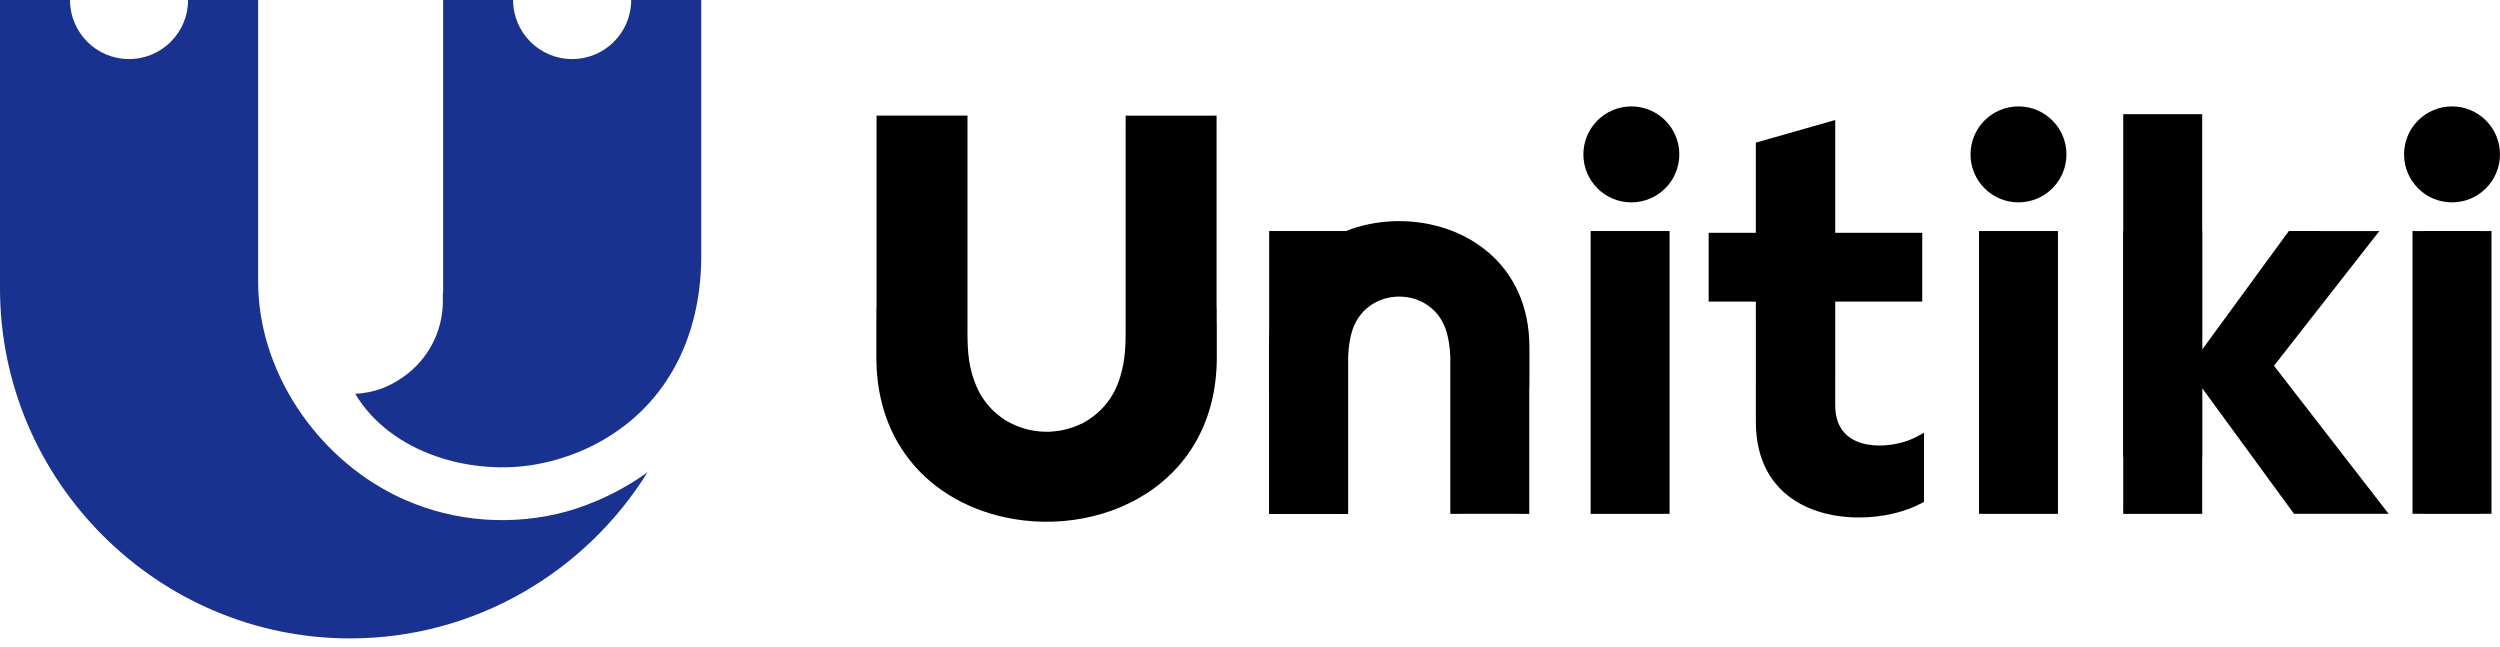
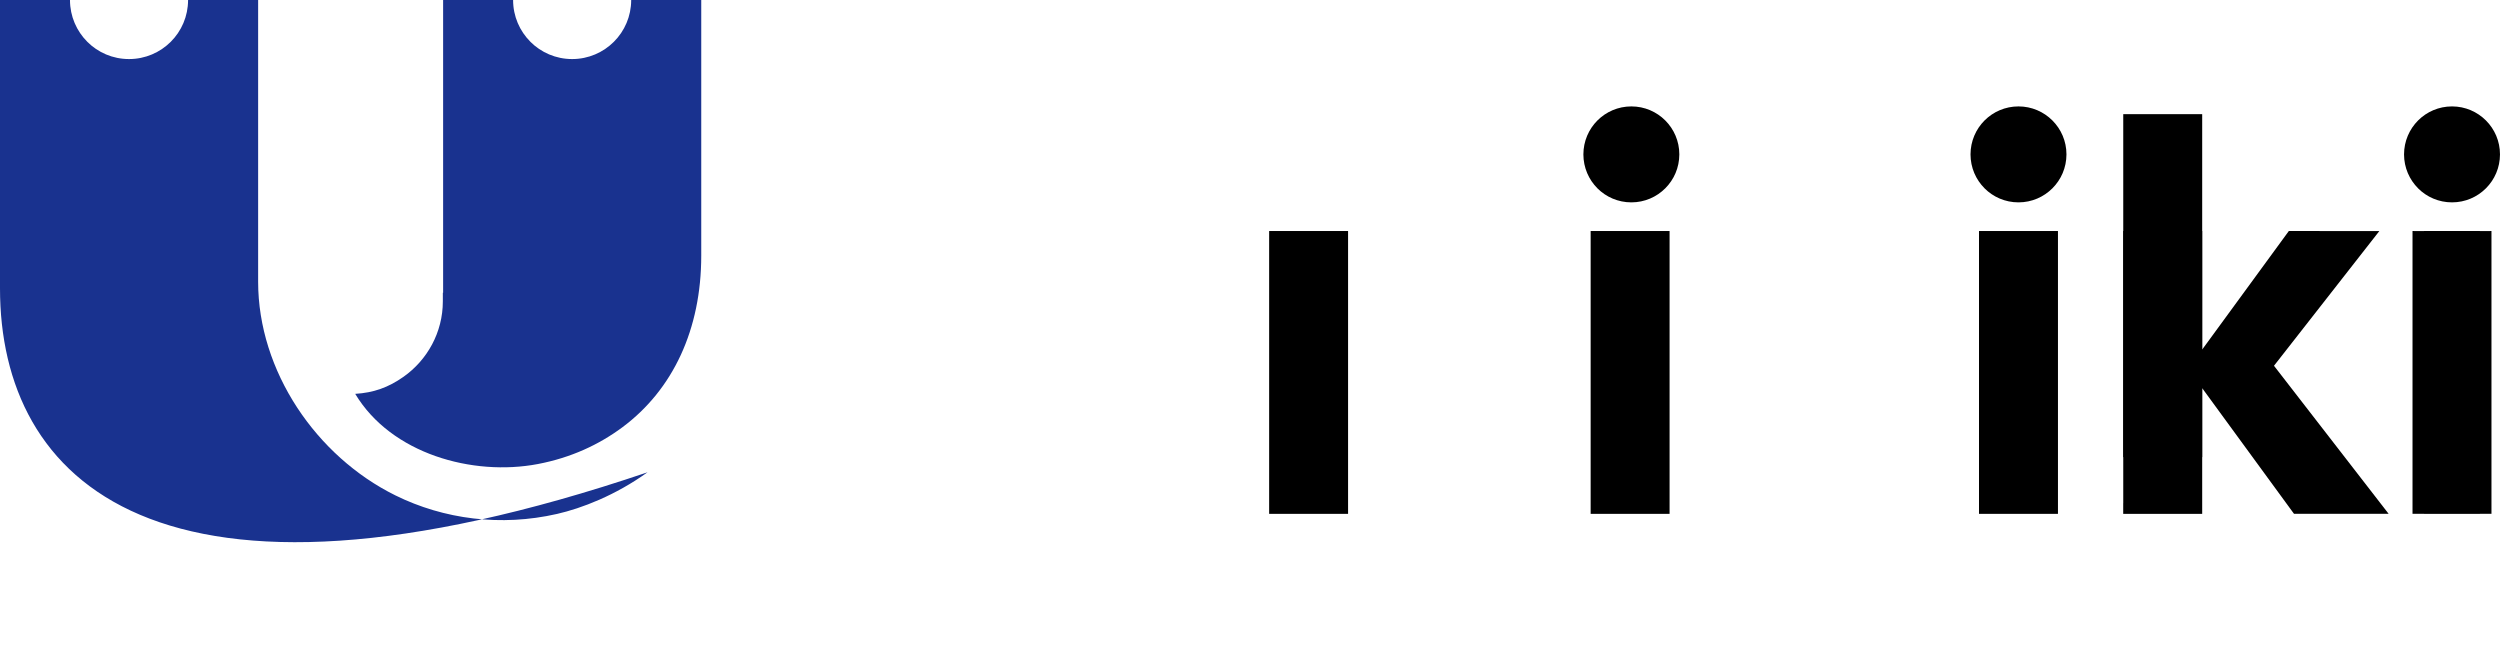
<svg xmlns="http://www.w3.org/2000/svg" width="170" height="44" viewBox="0 0 170 44" fill="none">
-   <path fill-rule="evenodd" clip-rule="evenodd" d="M0 18.919V17.383V5.773V3.903V0H0.321H2.183H4.758V0.002H4.759C4.76 1.11 5.209 2.114 5.935 2.84V2.841C6.66 3.567 7.663 4.016 8.772 4.016V4.018H8.774H8.775V4.016C9.884 4.016 10.888 3.566 11.615 2.839C12.34 2.114 12.788 1.111 12.789 0.003H12.79V0.001H15.371H17.553V3.904V5.773V19.156C17.553 25.237 21.5 31.025 26.884 33.685C30.179 35.313 34.064 35.819 37.876 34.948C39.549 34.566 41.843 33.688 44.033 32.114C39.823 38.881 32.318 43.412 23.808 43.412C10.712 43.412 0 32.696 0 19.607V18.919H0Z" fill="#19328F" />
+   <path fill-rule="evenodd" clip-rule="evenodd" d="M0 18.919V17.383V5.773V3.903V0H0.321H2.183H4.758V0.002H4.759C4.76 1.11 5.209 2.114 5.935 2.84V2.841C6.66 3.567 7.663 4.016 8.772 4.016V4.018H8.774H8.775V4.016C9.884 4.016 10.888 3.566 11.615 2.839C12.34 2.114 12.788 1.111 12.789 0.003H12.79V0.001H15.371H17.553V3.904V5.773V19.156C17.553 25.237 21.5 31.025 26.884 33.685C30.179 35.313 34.064 35.819 37.876 34.948C39.549 34.566 41.843 33.688 44.033 32.114C10.712 43.412 0 32.696 0 19.607V18.919H0Z" fill="#19328F" />
  <path fill-rule="evenodd" clip-rule="evenodd" d="M47.685 17.383V16.478V15.167V5.772V3.903V0H45.503H42.922V0.003H42.921C42.92 1.11 42.472 2.113 41.746 2.839C41.02 3.566 40.016 4.016 38.907 4.016V4.017H38.906H38.904V4.016C37.795 4.016 36.791 3.566 36.066 2.841V2.839C35.34 2.114 34.891 1.11 34.891 0.002H34.89V0H32.314H30.452H30.132V3.903H30.132V15.167V19.904H30.113V20.489C30.113 22.601 29.055 24.48 27.443 25.619C26.415 26.345 25.41 26.706 24.154 26.782C26.6 30.861 32.138 32.4 36.577 31.554C38.817 31.126 40.727 30.242 42.331 29.048C45.759 26.496 47.685 22.4 47.685 17.383Z" fill="#19328F" />
-   <path fill-rule="evenodd" clip-rule="evenodd" d="M120.168 32.03C119.683 31.137 119.398 30.033 119.398 28.686V27.561V25.645H119.399L119.398 20.51H116.188V15.83H119.397V9.699L124.796 8.16V8.61V15.829H130.407H130.713V16.136V20.205V20.511H130.407H124.796L124.797 25.614H124.795V27.561H124.797C124.797 28.16 124.918 28.639 125.127 29.018C125.38 29.477 125.767 29.794 126.223 29.997C126.695 30.206 127.247 30.296 127.81 30.296C128.752 30.296 129.71 30.043 130.378 29.674L130.832 29.424V29.942V33.945V34.126L130.672 34.214C129.579 34.807 128.012 35.19 126.399 35.19V35.189C125.192 35.189 123.954 34.976 122.862 34.481C121.755 33.978 120.796 33.185 120.168 32.03Z" fill="black" />
  <path fill-rule="evenodd" clip-rule="evenodd" d="M135.358 15.709H139.155H139.397H139.941V16.21V16.434V34.217V34.441V34.942H139.397H139.155H135.358H135.116H134.572V34.441V34.217V16.434V16.21V15.709H135.116H135.358Z" fill="black" />
  <path fill-rule="evenodd" clip-rule="evenodd" d="M164.837 15.709H168.634V15.711H168.876L169.42 15.71V16.209V16.434V34.217V34.441V34.94H168.876L168.634 34.94V34.942H164.837V34.94L164.595 34.94H164.051V34.441V34.217V16.434V16.209V15.71L164.595 15.711H164.837V15.709Z" fill="black" />
  <path fill-rule="evenodd" clip-rule="evenodd" d="M161.178 16.501L154.631 24.872L161.817 34.152L162.427 34.94H161.375H156.281H155.993L155.831 34.719L151.414 28.674L150.247 27.076L149.749 26.395V34.217V34.441V34.942H149.206H148.963H145.165H144.922H144.378V34.441V34.217H144.381V16.21V15.709H144.922H149.206H149.749V16.21V23.768L150.246 23.089L155.479 15.93L155.641 15.709H155.93H157.727V15.711H160.739H161.796L161.178 16.501Z" fill="black" />
  <path fill-rule="evenodd" clip-rule="evenodd" d="M108.949 15.709H112.745H112.987H113.531V16.21V16.434V34.217V34.441V34.942H112.987H112.745H108.949H108.708H108.164V34.441V34.217V16.434V16.21V15.709H108.708H108.949Z" fill="black" />
-   <path fill-rule="evenodd" clip-rule="evenodd" d="M59.591 21.925V23.984H59.592V24.084V24.286H59.591C59.591 24.565 59.6 24.842 59.616 25.117C59.62 25.171 59.624 25.23 59.629 25.294V25.295C59.632 25.349 59.637 25.408 59.642 25.471C59.656 25.622 59.671 25.772 59.689 25.92L59.69 25.925L59.698 25.993H59.698L59.706 26.059C59.72 26.168 59.736 26.272 59.752 26.372C59.764 26.445 59.776 26.516 59.788 26.585C59.799 26.647 59.814 26.723 59.831 26.812L59.832 26.815C59.844 26.875 59.856 26.931 59.866 26.98C59.878 27.039 59.89 27.094 59.902 27.143C59.965 27.42 60.037 27.689 60.117 27.949H60.117L60.118 27.951V27.952C60.134 28.004 60.151 28.058 60.169 28.113C60.184 28.159 60.202 28.212 60.222 28.272C60.316 28.544 60.419 28.808 60.53 29.063L60.576 29.166L60.624 29.272L60.669 29.367V29.367L60.721 29.475L60.748 29.53C60.863 29.761 60.984 29.985 61.114 30.202C61.253 30.435 61.4 30.661 61.553 30.878C62.348 31.997 63.346 32.912 64.471 33.621L64.489 33.633C65.071 33.998 65.688 34.309 66.329 34.566C66.97 34.822 67.636 35.026 68.316 35.174C71.809 35.938 75.671 35.271 78.519 33.171L78.519 33.17L78.546 33.151L78.573 33.13L78.711 33.026V33.026L78.803 32.953L78.897 32.879L78.898 32.877L78.901 32.875L78.902 32.874C79.034 32.767 79.165 32.654 79.296 32.538C79.426 32.421 79.553 32.301 79.675 32.18C80.309 31.549 80.868 30.827 81.329 30.016L81.329 30.015V30.015L81.381 29.922L81.432 29.83C81.518 29.67 81.6 29.507 81.679 29.34L81.68 29.337L81.681 29.335C81.775 29.136 81.864 28.93 81.947 28.719C82.031 28.507 82.108 28.291 82.178 28.074C82.534 26.968 82.734 25.738 82.744 24.384H82.743V24.284V24.281V24.242H82.741V24.142V23.94H82.741V21.925V21.884H82.736V21.784V21.582V21.284V21.082V20.982H82.738V20.951V20.934V20.924L82.728 20.921V20.845V20.772H82.727V20.672V20.47V8.341V8.301H82.726V8.201V7.999V7.902V7.862H82.686H82.548V7.864H82.448H82.246H77.025H76.824H76.723V7.862H76.684V7.862H76.584H76.544V7.902V8.002H76.544V8.006V8.341V8.441H76.543V22.559C76.543 22.705 76.542 22.86 76.539 23.029C76.536 23.183 76.532 23.333 76.525 23.476V23.476C76.518 23.623 76.509 23.765 76.498 23.899C76.487 24.031 76.472 24.166 76.455 24.305V24.31L76.454 24.317L76.451 24.335L76.451 24.336C76.433 24.476 76.412 24.616 76.386 24.755C76.361 24.894 76.332 25.032 76.299 25.17V25.17C76.266 25.308 76.227 25.447 76.185 25.587C76.155 25.683 76.124 25.78 76.091 25.874H76.1L76.041 26.013L76.04 26.017H76.04L76.028 26.047L76.028 26.048L76.016 26.08C75.995 26.134 75.974 26.186 75.952 26.236L75.945 26.253L75.944 26.255L75.944 26.256L75.944 26.257L75.93 26.289V26.289L75.916 26.321L75.915 26.321C75.89 26.379 75.864 26.435 75.837 26.491L75.836 26.492L75.835 26.494L75.814 26.536L75.814 26.538L75.791 26.581L75.791 26.582C75.755 26.652 75.718 26.721 75.68 26.788V26.79L75.666 26.813L75.633 26.87L75.628 26.878L75.627 26.88L75.597 26.929L75.593 26.937L75.591 26.939C75.547 27.011 75.502 27.08 75.456 27.148C75.41 27.214 75.361 27.282 75.309 27.351C75.049 27.693 74.753 27.991 74.431 28.245L74.335 28.32L74.334 28.318C74.276 28.362 74.218 28.404 74.163 28.441L74.163 28.442C74.124 28.468 74.082 28.496 74.037 28.525C73.998 28.549 73.961 28.573 73.925 28.595L73.923 28.597L73.907 28.607L73.882 28.621L73.882 28.622L73.882 28.622L73.667 28.751L73.557 28.817L73.552 28.802L73.53 28.813L73.386 28.885V28.881C73.352 28.896 73.319 28.911 73.287 28.925L73.287 28.925L73.266 28.933L73.217 28.954V28.954L73.216 28.955L73.214 28.955L73.169 28.974L73.166 28.975L73.147 28.984H73.144C73.11 28.997 73.078 29.008 73.047 29.02L73.047 29.021C73.007 29.035 72.969 29.049 72.935 29.061V29.061C72.742 29.128 72.545 29.183 72.347 29.227L72.347 29.227L72.262 29.245L72.261 29.246L72.186 29.261H72.184L72.166 29.264C72.126 29.272 72.088 29.278 72.054 29.284C72.017 29.29 71.979 29.296 71.941 29.301C71.784 29.324 71.625 29.339 71.465 29.348V29.358H71.365H71.163V29.357C71.078 29.357 70.993 29.355 70.911 29.351C70.864 29.349 70.821 29.346 70.781 29.343C70.742 29.34 70.699 29.336 70.652 29.332C70.487 29.317 70.322 29.293 70.158 29.262H70.158C70.124 29.256 70.093 29.25 70.064 29.244H70.064L69.975 29.224H69.975L69.968 29.222L69.964 29.222L69.962 29.221L69.96 29.221L69.934 29.214H69.933L69.907 29.208H69.906L69.819 29.186L69.819 29.187L69.793 29.179L69.792 29.179L69.785 29.177L69.783 29.177L69.782 29.176L69.771 29.173L69.77 29.173L69.768 29.172L69.758 29.169H69.757L69.71 29.156H69.71L69.655 29.14L69.647 29.138L69.643 29.137L69.558 29.11H69.555L69.54 29.106L69.538 29.105V29.105C69.489 29.089 69.45 29.076 69.424 29.067C69.385 29.054 69.348 29.041 69.312 29.027C69.128 28.96 68.947 28.882 68.769 28.793H68.769L68.746 28.781L68.675 28.744L68.673 28.743L68.6 28.703L68.599 28.703L68.529 28.664L68.528 28.663L68.46 28.623L68.358 28.576L68.3 28.549V28.524L68.27 28.505L68.268 28.504L68.215 28.468H68.214L68.188 28.451L68.148 28.423L68.144 28.421L68.138 28.417L68.093 28.385L68.089 28.382L68.081 28.376L68.079 28.374L68.078 28.373C68.037 28.344 67.999 28.316 67.963 28.288H67.964C67.921 28.256 67.882 28.225 67.845 28.195L67.844 28.194L67.822 28.176L67.82 28.178L67.75 28.116C67.693 28.067 67.637 28.017 67.582 27.966C67.528 27.915 67.474 27.862 67.421 27.807C67.226 27.607 67.046 27.388 66.882 27.149V27.149L66.876 27.14C66.815 27.051 66.757 26.958 66.7 26.863L66.698 26.86L66.697 26.858L66.695 26.855L66.672 26.817L66.671 26.815L66.649 26.776C66.609 26.705 66.571 26.635 66.535 26.564L66.534 26.562V26.562V26.562L66.534 26.56L66.513 26.518L66.512 26.518L66.492 26.476V26.475C66.457 26.403 66.422 26.328 66.39 26.251L66.389 26.25L66.388 26.248C66.326 26.102 66.27 25.956 66.219 25.809C66.169 25.664 66.123 25.518 66.083 25.373C66.043 25.226 66.008 25.08 65.978 24.936C65.947 24.791 65.922 24.646 65.9 24.502C65.879 24.357 65.861 24.208 65.846 24.056C65.832 23.905 65.82 23.753 65.812 23.6V23.6C65.803 23.447 65.798 23.291 65.794 23.133C65.79 22.964 65.788 22.808 65.788 22.662V22.46V22.36H65.79V8.339H65.79V8.004V8H65.79V7.9V7.86H65.75V7.86H65.309H60.086V7.86H59.647V7.86H59.607V7.9V7.997V8.199V8.299H59.605V8.339V20.468V20.669V20.77H59.604V20.842V20.919L59.594 20.922V20.931V20.949V20.979H59.595V21.079V21.281V21.58V21.782V21.882H59.591V21.925Z" fill="black" />
-   <path fill-rule="evenodd" clip-rule="evenodd" d="M86.291 23.614V25.794H86.293V25.975V26.383L86.302 26.386V34.155V34.399V34.942H86.846H87.088V34.94H90.884V34.942H91.127H91.671V34.399V34.155V24.265V24.234L91.673 24.207H91.673L91.677 24.132C91.685 24.003 91.694 23.884 91.704 23.777V23.776L91.712 23.707H91.712L91.72 23.639C91.735 23.509 91.75 23.395 91.765 23.299V23.297H91.766C91.782 23.193 91.802 23.085 91.825 22.974C91.847 22.871 91.871 22.768 91.898 22.666C92.781 19.335 97.512 19.335 98.394 22.666C98.421 22.768 98.446 22.871 98.467 22.974C98.491 23.085 98.51 23.193 98.527 23.297H98.527V23.299C98.542 23.395 98.558 23.509 98.573 23.639H98.573L98.581 23.707H98.581L98.588 23.776L98.589 23.777C98.599 23.884 98.608 24.003 98.615 24.132L98.62 24.207L98.621 24.234V24.265V34.155V34.399V34.942H99.165H99.408V34.94H103.204V34.942H103.446H103.99V34.399V34.155V26.386L103.999 26.383V25.975V25.794H104.001V23.614C104 12.177 86.291 12.177 86.291 23.614Z" fill="black" />
  <path fill-rule="evenodd" clip-rule="evenodd" d="M110.933 13.761V13.762H110.933H110.931V13.761C110.03 13.761 109.214 13.396 108.625 12.807V12.805C108.036 12.216 107.671 11.4 107.67 10.5H107.669V10.499V10.498H107.67C107.671 9.598 108.036 8.782 108.625 8.192C109.215 7.602 110.031 7.236 110.932 7.236V7.234H110.933H110.934V7.236C111.835 7.236 112.65 7.602 113.24 8.192C113.829 8.782 114.194 9.598 114.194 10.498H114.195V10.498V10.5H114.194C114.193 11.4 113.829 12.215 113.24 12.804C112.65 13.395 111.834 13.761 110.933 13.761Z" fill="black" />
  <path fill-rule="evenodd" clip-rule="evenodd" d="M137.258 13.761V13.762H137.257H137.255V13.761C136.354 13.761 135.539 13.396 134.95 12.807V12.805C134.36 12.216 133.996 11.4 133.995 10.5H133.994V10.499V10.498H133.995C133.996 9.598 134.36 8.782 134.949 8.192C135.539 7.602 136.355 7.236 137.256 7.236V7.234H137.257H137.259V7.236C138.159 7.236 138.974 7.602 139.564 8.192C140.154 8.782 140.519 9.598 140.519 10.498H140.52V10.498V10.5H140.519C140.518 11.4 140.154 12.215 139.565 12.804C138.975 13.395 138.159 13.761 137.258 13.761Z" fill="black" />
  <path fill-rule="evenodd" clip-rule="evenodd" d="M166.738 13.761V13.762H166.737H166.736V13.761C165.835 13.761 165.019 13.396 164.43 12.807V12.805C163.841 12.216 163.476 11.4 163.475 10.5H163.474V10.499V10.498H163.475C163.476 9.598 163.841 8.782 164.43 8.192C165.019 7.602 165.835 7.236 166.736 7.236V7.234H166.737H166.739V7.236C167.639 7.236 168.454 7.602 169.044 8.192C169.634 8.782 169.999 9.598 169.999 10.498H170V10.498V10.5H169.999C169.998 11.4 169.634 12.215 169.045 12.804C168.455 13.395 167.639 13.761 166.738 13.761Z" fill="black" />
  <path fill-rule="evenodd" clip-rule="evenodd" d="M145.166 7.763H148.963H149.206H149.749V8.37V8.642V30.206V30.478V31.085H149.206H148.963H145.166H144.925H144.381V30.478V30.206V8.642V8.37V7.763H144.925H145.166Z" fill="black" />
  <path fill-rule="evenodd" clip-rule="evenodd" d="M87.089 15.709H90.884H91.126H91.669V16.21V16.434V34.217V34.441V34.942H91.126H90.884H87.089H86.846H86.302V34.441V34.217V16.434V16.21V15.709H86.846H87.089Z" fill="black" />
</svg>